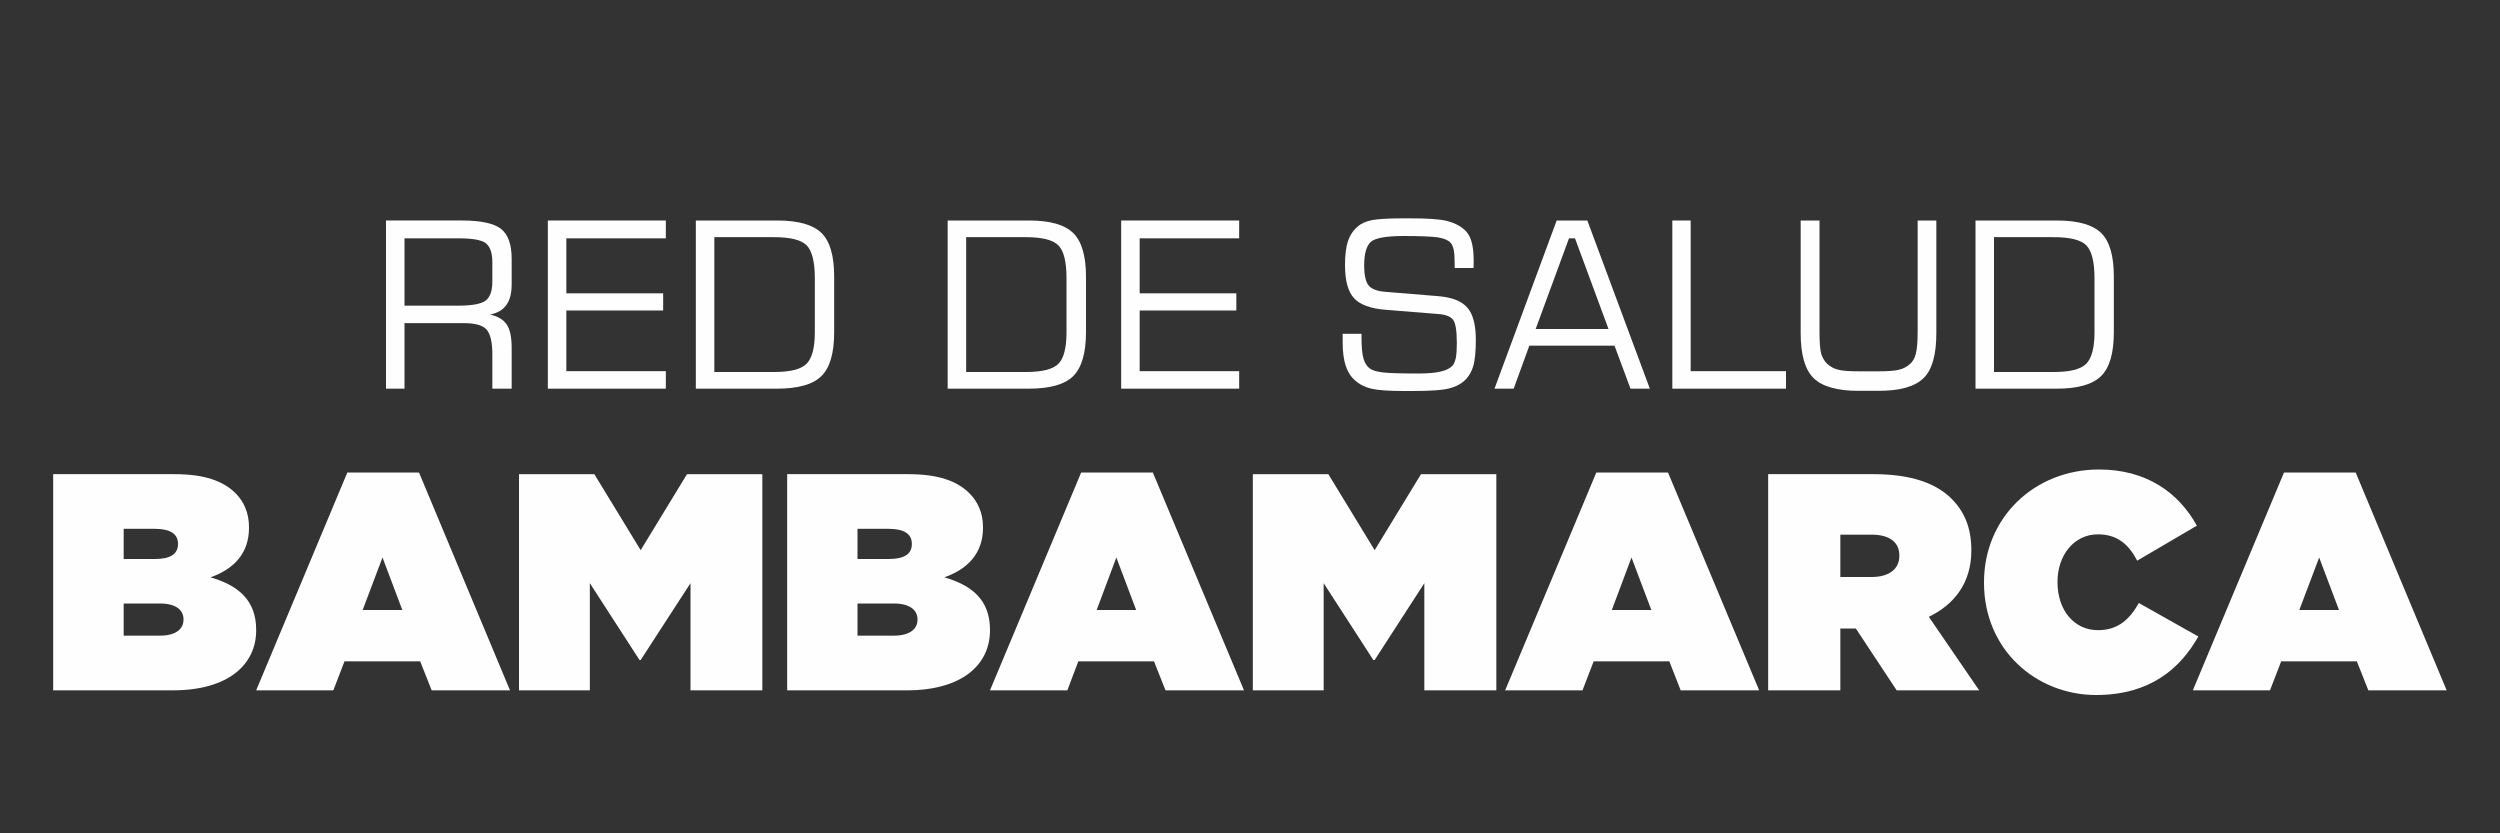
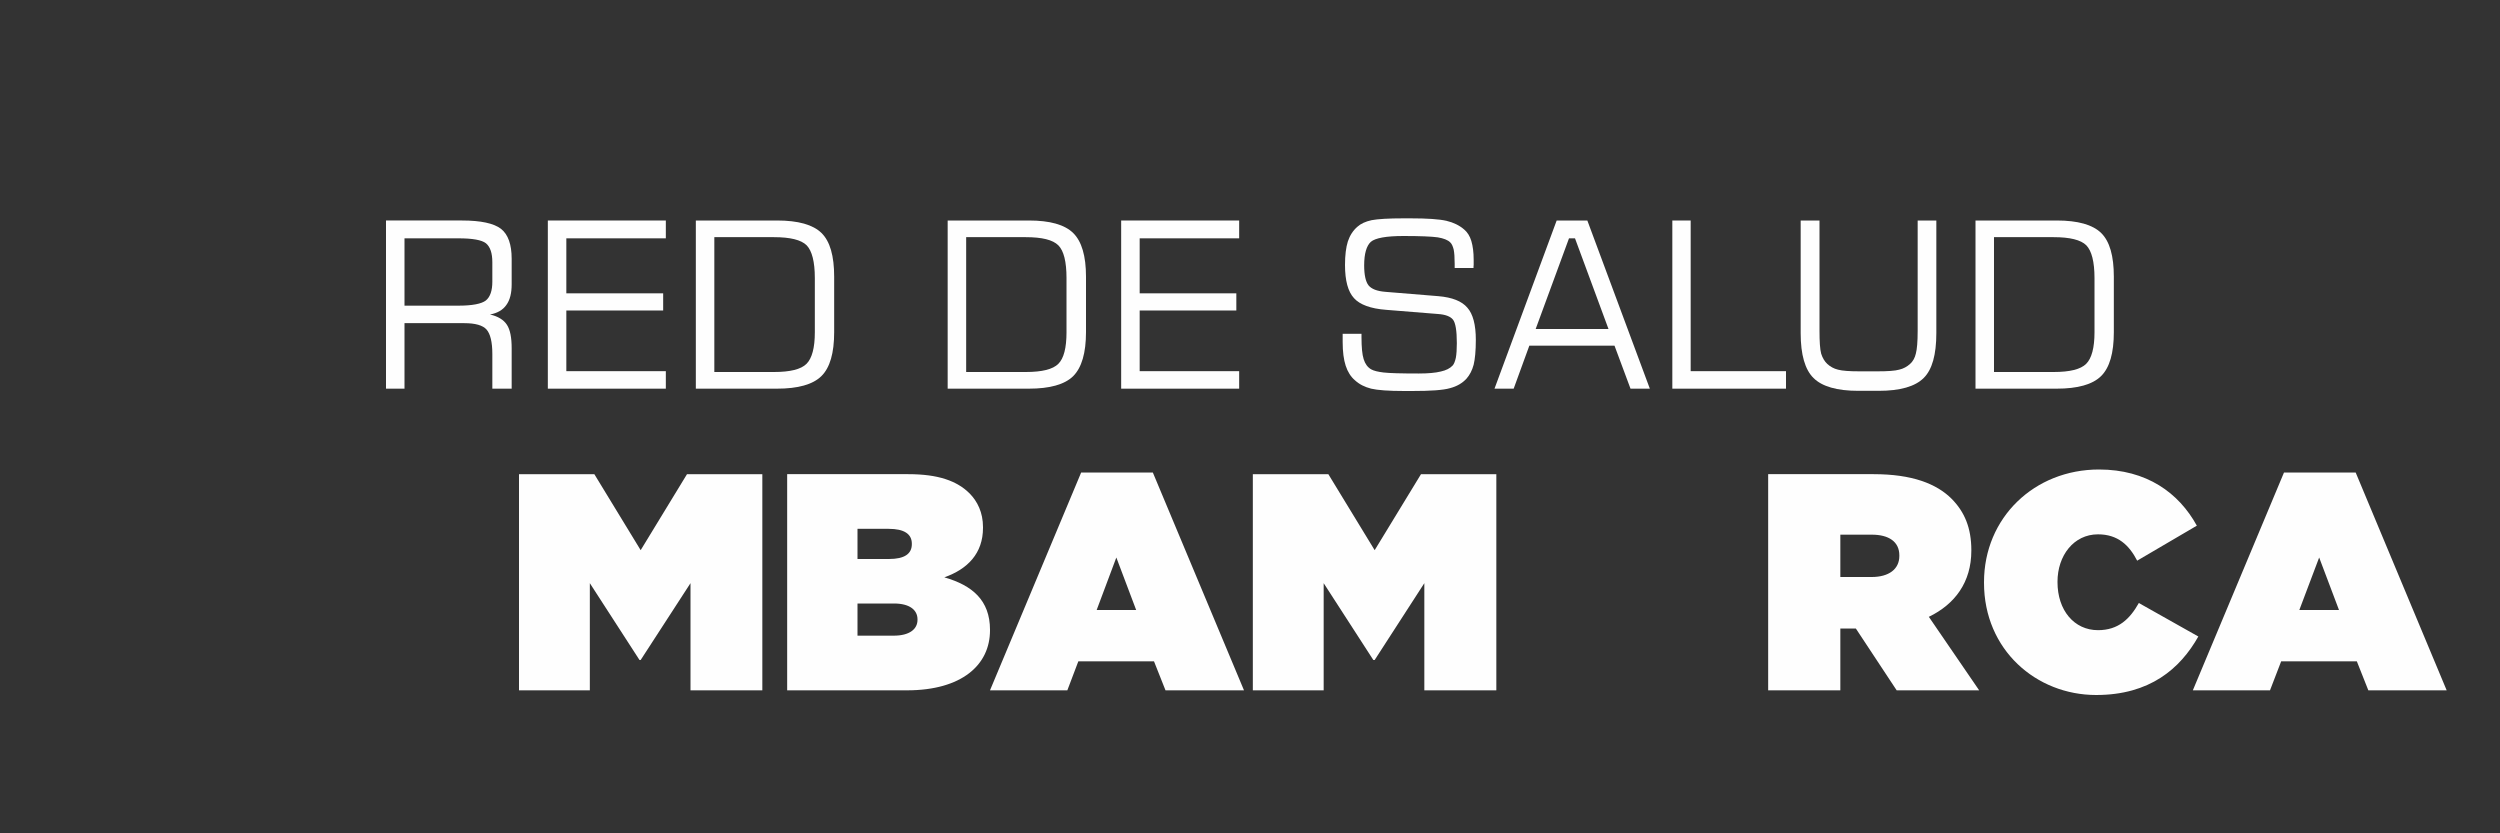
<svg xmlns="http://www.w3.org/2000/svg" xml:space="preserve" width="150px" height="50px" version="1.1" style="shape-rendering:geometricPrecision; text-rendering:geometricPrecision; image-rendering:optimizeQuality; fill-rule:evenodd; clip-rule:evenodd" viewBox="0 0 150 50">
  <rect x="0" y="0" width="150" height="50" fill="#333333" stroke="none" />
  <defs>
    <style type="text/css">
   
    .fil0 {fill:none}
    .fil1 {fill:#FEFEFE;fill-rule:nonzero}
   
  </style>
  </defs>
  <g id="Capa_x0020_1">
    <rect class="fil0" width="150" height="50" />
    <path class="fil1" d="M27.5 14.3l-3.23 0 0 4.04 3.23 0c0.84,0 1.39,-0.11 1.65,-0.31 0.26,-0.21 0.39,-0.59 0.39,-1.12l0 -1.18c0,-0.55 -0.13,-0.92 -0.38,-1.13 -0.25,-0.2 -0.8,-0.3 -1.66,-0.3zm-4.34 9.02l0 -10.09 4.56 0c1.13,0 1.91,0.17 2.34,0.5 0.43,0.34 0.64,0.94 0.64,1.8l0 1.53c0,0.52 -0.1,0.94 -0.32,1.24 -0.21,0.3 -0.54,0.49 -0.98,0.57 0.48,0.11 0.82,0.32 1.01,0.61 0.2,0.3 0.29,0.77 0.29,1.42l0 2.42 -1.16 0 0 -2.08c0,-0.72 -0.12,-1.21 -0.35,-1.47 -0.22,-0.25 -0.67,-0.38 -1.33,-0.38l-3.59 0 0 3.93 -1.11 0z" />
    <polygon id="_1" class="fil1" points="32.87,23.32 32.87,13.23 39.95,13.23 39.95,14.3 33.98,14.3 33.98,17.6 39.79,17.6 39.79,18.63 33.98,18.63 33.98,22.27 39.95,22.27 39.95,23.32 " />
    <path id="_2" class="fil1" d="M41.75 23.32l0 -10.09 4.87 0c1.27,0 2.16,0.25 2.67,0.75 0.51,0.5 0.76,1.37 0.76,2.62l0 3.33c0,1.25 -0.25,2.13 -0.77,2.64 -0.51,0.5 -1.4,0.75 -2.66,0.75l-4.87 0zm1.11 -1l3.58 0c0.97,0 1.62,-0.16 1.95,-0.49 0.33,-0.33 0.5,-0.96 0.5,-1.89l0 -3.26c0,-0.97 -0.17,-1.63 -0.49,-1.96 -0.33,-0.33 -0.99,-0.49 -1.96,-0.49l-3.58 0 0 8.09z" />
    <path id="_3" class="fil1" d="M56.86 23.32l0 -10.09 4.87 0c1.27,0 2.15,0.25 2.66,0.75 0.51,0.5 0.77,1.37 0.77,2.62l0 3.33c0,1.25 -0.26,2.13 -0.77,2.64 -0.51,0.5 -1.4,0.75 -2.66,0.75l-4.87 0zm1.11 -1l3.58 0c0.97,0 1.62,-0.16 1.95,-0.49 0.33,-0.33 0.49,-0.96 0.49,-1.89l0 -3.26c0,-0.97 -0.16,-1.63 -0.49,-1.96 -0.33,-0.33 -0.98,-0.49 -1.95,-0.49l-3.58 0 0 8.09z" />
    <polygon id="_4" class="fil1" points="67.27,23.32 67.27,13.23 74.35,13.23 74.35,14.3 68.38,14.3 68.38,17.6 74.18,17.6 74.18,18.63 68.38,18.63 68.38,22.27 74.35,22.27 74.35,23.32 " />
    <path id="_5" class="fil1" d="M80.56 20.03l1.13 0 0 0.19c0,0.61 0.04,1.05 0.13,1.33 0.09,0.29 0.24,0.49 0.45,0.61 0.16,0.09 0.41,0.15 0.75,0.19 0.34,0.04 1.04,0.06 2.1,0.06 0.57,0 1.01,-0.04 1.33,-0.12 0.32,-0.07 0.55,-0.19 0.71,-0.36 0.08,-0.09 0.14,-0.24 0.19,-0.46 0.04,-0.22 0.06,-0.51 0.06,-0.88 0,-0.75 -0.08,-1.22 -0.23,-1.41 -0.15,-0.19 -0.45,-0.31 -0.9,-0.34l-3.11 -0.25c-0.93,-0.07 -1.58,-0.31 -1.93,-0.7 -0.36,-0.39 -0.54,-1.05 -0.54,-1.99 0,-0.59 0.06,-1.06 0.17,-1.41 0.12,-0.36 0.31,-0.66 0.58,-0.89 0.2,-0.18 0.48,-0.31 0.85,-0.39 0.37,-0.07 1.01,-0.11 1.94,-0.11l0.36 0c1.04,0 1.76,0.05 2.19,0.15 0.42,0.1 0.77,0.27 1.06,0.52 0.19,0.16 0.34,0.39 0.43,0.69 0.09,0.3 0.14,0.68 0.14,1.13 0,0.13 0,0.23 0,0.3 -0.01,0.07 -0.01,0.13 -0.01,0.19l-1.13 0 0 -0.26c0,-0.37 -0.02,-0.65 -0.06,-0.85 -0.05,-0.19 -0.11,-0.34 -0.21,-0.43 -0.14,-0.14 -0.39,-0.24 -0.75,-0.3 -0.36,-0.05 -1.04,-0.08 -2.05,-0.08 -1.04,0 -1.69,0.12 -1.96,0.35 -0.26,0.24 -0.4,0.71 -0.4,1.41 0,0.58 0.09,0.98 0.26,1.2 0.18,0.22 0.51,0.35 1.01,0.39l3.18 0.26c0.83,0.07 1.41,0.3 1.74,0.69 0.34,0.38 0.51,1.03 0.51,1.93 0,0.66 -0.05,1.16 -0.13,1.49 -0.09,0.34 -0.23,0.61 -0.43,0.84 -0.25,0.27 -0.57,0.46 -0.99,0.57 -0.41,0.12 -1.16,0.17 -2.26,0.17l-0.5 0c-0.93,0 -1.59,-0.05 -1.97,-0.14 -0.39,-0.1 -0.71,-0.26 -0.97,-0.5 -0.25,-0.21 -0.44,-0.51 -0.56,-0.88 -0.12,-0.37 -0.18,-0.84 -0.18,-1.41l0 -0.5z" />
    <path id="_6" class="fil1" d="M92.14 19.74l4.37 0 -2.01 -5.44 -0.36 0 -2 5.44zm-2.47 3.58l3.73 -10.09 1.84 0 3.75 10.09 -1.16 0 -0.96 -2.58 -5.11 0 -0.94 2.58 -1.15 0z" />
    <polygon id="_7" class="fil1" points="100.34,23.32 100.34,13.23 101.44,13.23 101.44,22.27 107.16,22.27 107.16,23.32 " />
    <path id="_8" class="fil1" d="M108.04 13.23l1.13 0 0 6.62c0,0.65 0.03,1.11 0.1,1.37 0.08,0.25 0.2,0.46 0.37,0.62 0.18,0.16 0.39,0.28 0.64,0.34 0.26,0.07 0.69,0.1 1.3,0.1l1.06 0c0.62,0 1.06,-0.03 1.31,-0.1 0.26,-0.06 0.47,-0.18 0.65,-0.34 0.17,-0.15 0.29,-0.36 0.35,-0.62 0.07,-0.26 0.11,-0.71 0.11,-1.37l0 -6.62 1.12 0 0 6.76c0,1.29 -0.25,2.19 -0.76,2.69 -0.51,0.51 -1.41,0.77 -2.7,0.77l-1.22 0c-1.28,0 -2.18,-0.26 -2.69,-0.77 -0.51,-0.5 -0.77,-1.4 -0.77,-2.69l0 -6.76z" />
    <path id="_9" class="fil1" d="M118.53 23.32l0 -10.09 4.87 0c1.27,0 2.16,0.25 2.67,0.75 0.51,0.5 0.76,1.37 0.76,2.62l0 3.33c0,1.25 -0.25,2.13 -0.77,2.64 -0.51,0.5 -1.4,0.75 -2.66,0.75l-4.87 0zm1.11 -1l3.58 0c0.97,0 1.62,-0.16 1.95,-0.49 0.33,-0.33 0.5,-0.96 0.5,-1.89l0 -3.26c0,-0.97 -0.17,-1.63 -0.49,-1.96 -0.33,-0.33 -0.99,-0.49 -1.96,-0.49l-3.58 0 0 8.09z" />
-     <path class="fil1" d="M3.19 41.42l7.19 0c3.28,0 4.99,-1.52 4.99,-3.6l0 -0.03c0,-1.78 -1.08,-2.67 -2.74,-3.15 1.39,-0.49 2.31,-1.43 2.31,-2.97l0 -0.04c0,-0.89 -0.33,-1.55 -0.79,-2.02 -0.76,-0.76 -1.89,-1.16 -3.69,-1.16l-7.27 0 0 12.97zm4.23 -7.88l0 -1.81 1.87 0c0.93,0 1.39,0.31 1.39,0.89l0 0.03c0,0.58 -0.45,0.89 -1.37,0.89l-1.89 0zm0 4.6l0 -1.93 2.19 0c0.94,0 1.4,0.39 1.4,0.95l0 0.03c0,0.56 -0.48,0.95 -1.42,0.95l-2.17 0z" />
-     <path id="_1_0" class="fil1" d="M15.37 41.42l4.63 0 0.67 -1.74 4.54 0 0.69 1.74 4.7 0 -5.46 -13.07 -4.3 0 -5.47 13.07zm6.39 -4.82l1.19 -3.15 1.19 3.15 -2.38 0z" />
    <polygon id="_2_1" class="fil1" points="31.14,41.42 35.39,41.42 35.39,34.99 38.37,39.6 38.44,39.6 41.43,34.99 41.43,41.42 45.74,41.42 45.74,28.45 41.22,28.45 38.44,33.01 35.66,28.45 31.14,28.45 " />
    <path id="_3_2" class="fil1" d="M47.23 41.42l7.19 0c3.28,0 4.98,-1.52 4.98,-3.6l0 -0.03c0,-1.78 -1.07,-2.67 -2.74,-3.15 1.39,-0.49 2.32,-1.43 2.32,-2.97l0 -0.04c0,-0.89 -0.34,-1.55 -0.8,-2.02 -0.76,-0.76 -1.89,-1.16 -3.69,-1.16l-7.26 0 0 12.97zm4.22 -7.88l0 -1.81 1.87 0c0.93,0 1.39,0.31 1.39,0.89l0 0.03c0,0.58 -0.44,0.89 -1.37,0.89l-1.89 0zm0 4.6l0 -1.93 2.19 0c0.94,0 1.41,0.39 1.41,0.95l0 0.03c0,0.56 -0.48,0.95 -1.43,0.95l-2.17 0z" />
    <path id="_4_3" class="fil1" d="M59.4 41.42l4.64 0 0.66 -1.74 4.54 0 0.69 1.74 4.71 0 -5.47 -13.07 -4.3 0 -5.47 13.07zm6.4 -4.82l1.18 -3.15 1.19 3.15 -2.37 0z" />
    <polygon id="_5_4" class="fil1" points="75.17,41.42 79.42,41.42 79.42,34.99 82.4,39.6 82.48,39.6 85.46,34.99 85.46,41.42 89.78,41.42 89.78,28.45 85.26,28.45 82.48,33.01 79.7,28.45 75.17,28.45 " />
-     <path id="_6_5" class="fil1" d="M90.31 41.42l4.64 0 0.67 -1.74 4.54 0 0.68 1.74 4.71 0 -5.47 -13.07 -4.3 0 -5.47 13.07zm6.4 -4.82l1.18 -3.15 1.19 3.15 -2.37 0z" />
    <path id="_7_6" class="fil1" d="M106.09 41.42l4.33 0 0 -3.71 0.93 0 2.45 3.71 4.95 0 -3.02 -4.41c1.57,-0.76 2.55,-2.08 2.55,-3.97l0 -0.03c0,-1.34 -0.41,-2.3 -1.18,-3.08 -0.91,-0.91 -2.38,-1.48 -4.68,-1.48l-6.33 0 0 12.97zm4.33 -6.8l0 -2.54 1.89 0c1,0 1.65,0.41 1.65,1.24l0 0.04c0,0.79 -0.63,1.26 -1.66,1.26l-1.88 0z" />
    <path id="_8_7" class="fil1" d="M125.77 41.7c3.22,0 5.04,-1.58 6.13,-3.51l-3.57 -2.01c-0.54,0.96 -1.23,1.63 -2.45,1.63 -1.43,0 -2.43,-1.19 -2.43,-2.88l0 -0.03c0,-1.56 0.97,-2.84 2.43,-2.84 1.19,0 1.87,0.65 2.35,1.58l3.58 -2.1c-1.09,-1.98 -3.02,-3.37 -5.87,-3.37 -3.88,0 -6.9,2.89 -6.9,6.76l0 0.04c0,4.02 3.13,6.73 6.73,6.73z" />
    <path id="_9_8" class="fil1" d="M131.57 41.42l4.63 0 0.67 -1.74 4.54 0 0.69 1.74 4.7 0 -5.46 -13.07 -4.3 0 -5.47 13.07zm6.39 -4.82l1.19 -3.15 1.19 3.15 -2.38 0z" />
  </g>
</svg>